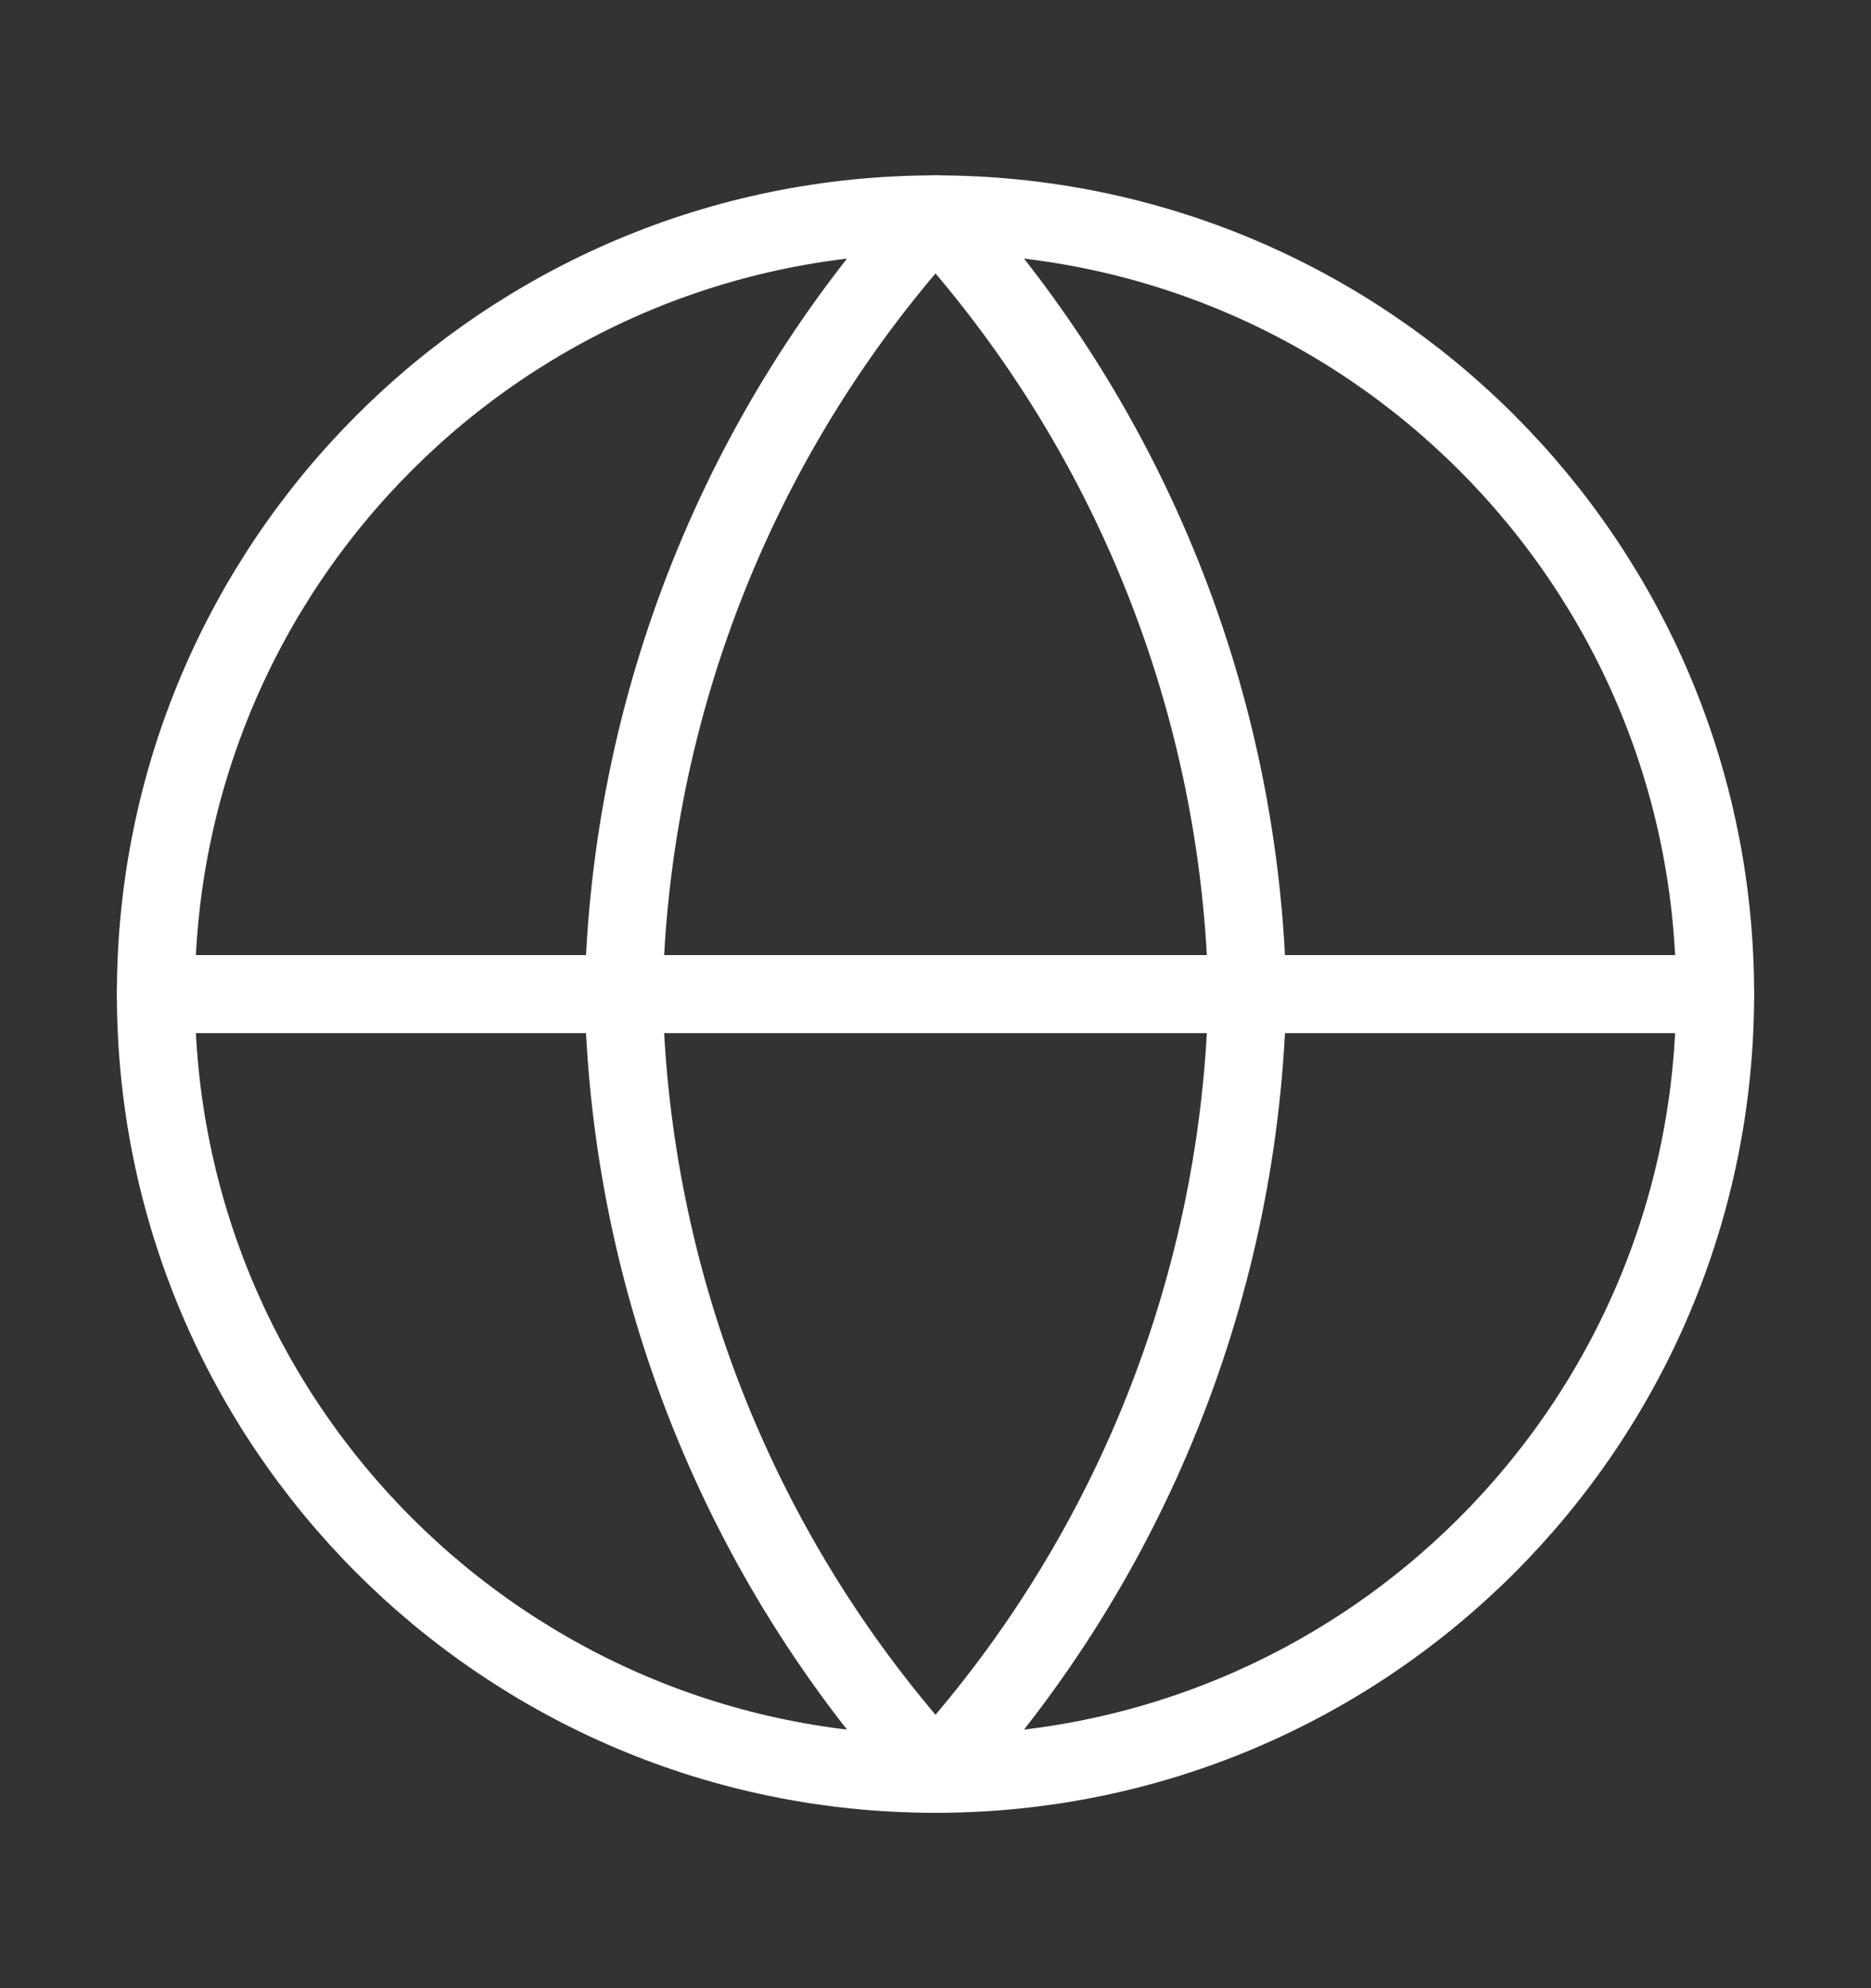
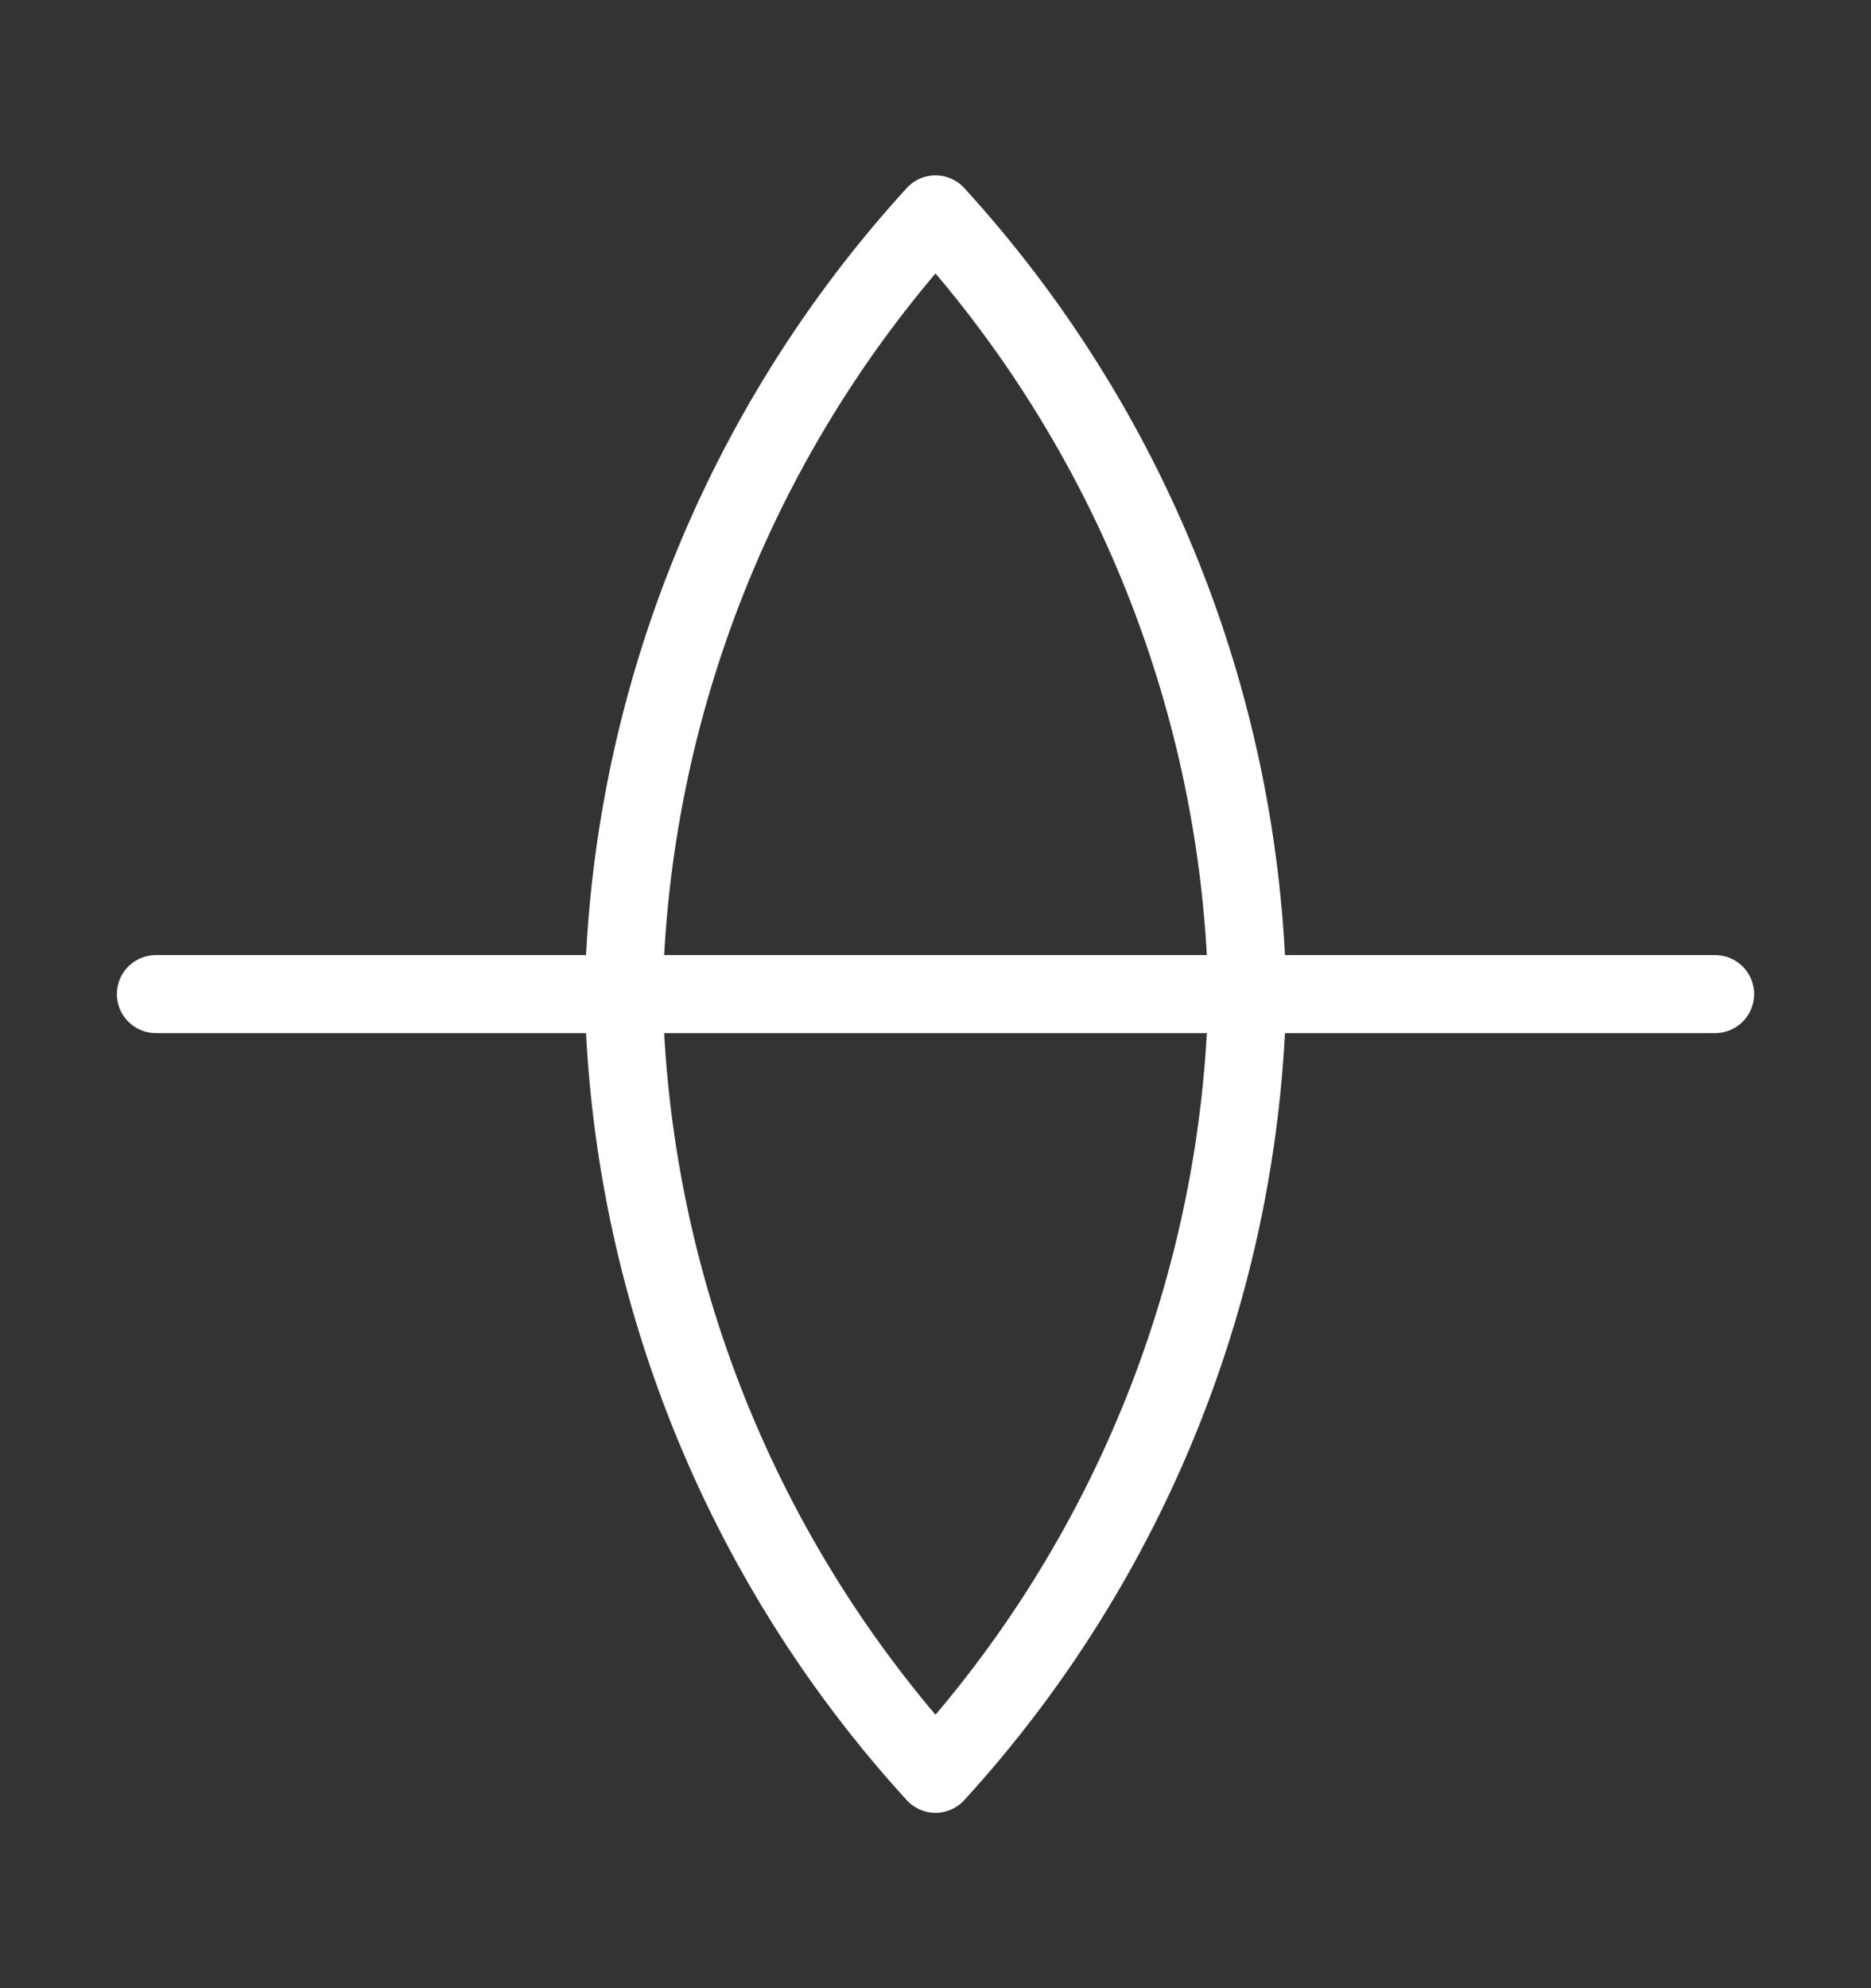
<svg xmlns="http://www.w3.org/2000/svg" width="16" height="17" viewBox="0 0 16 17" fill="none">
  <rect x="0" y="0" width="16" height="17" fill="#333333" stroke="none" />
  <g id="Icon/Feather Icon">
-     <path id="Vector" d="M8 15.167C11.682 15.167 14.667 12.182 14.667 8.5C14.667 4.818 11.682 1.833 8 1.833C4.318 1.833 1.333 4.818 1.333 8.5C1.333 12.182 4.318 15.167 8 15.167Z" stroke="white" stroke-width="0.667" stroke-linecap="round" stroke-linejoin="round" />
    <path id="Vector_2" d="M1.333 8.5H14.667" stroke="white" stroke-width="0.667" stroke-linecap="round" stroke-linejoin="round" />
    <path id="Vector_3" d="M8 1.833C9.668 3.659 10.615 6.028 10.667 8.5C10.615 10.972 9.668 13.341 8 15.167C6.332 13.341 5.385 10.972 5.333 8.5C5.385 6.028 6.332 3.659 8 1.833V1.833Z" stroke="white" stroke-width="0.667" stroke-linecap="round" stroke-linejoin="round" />
  </g>
</svg>